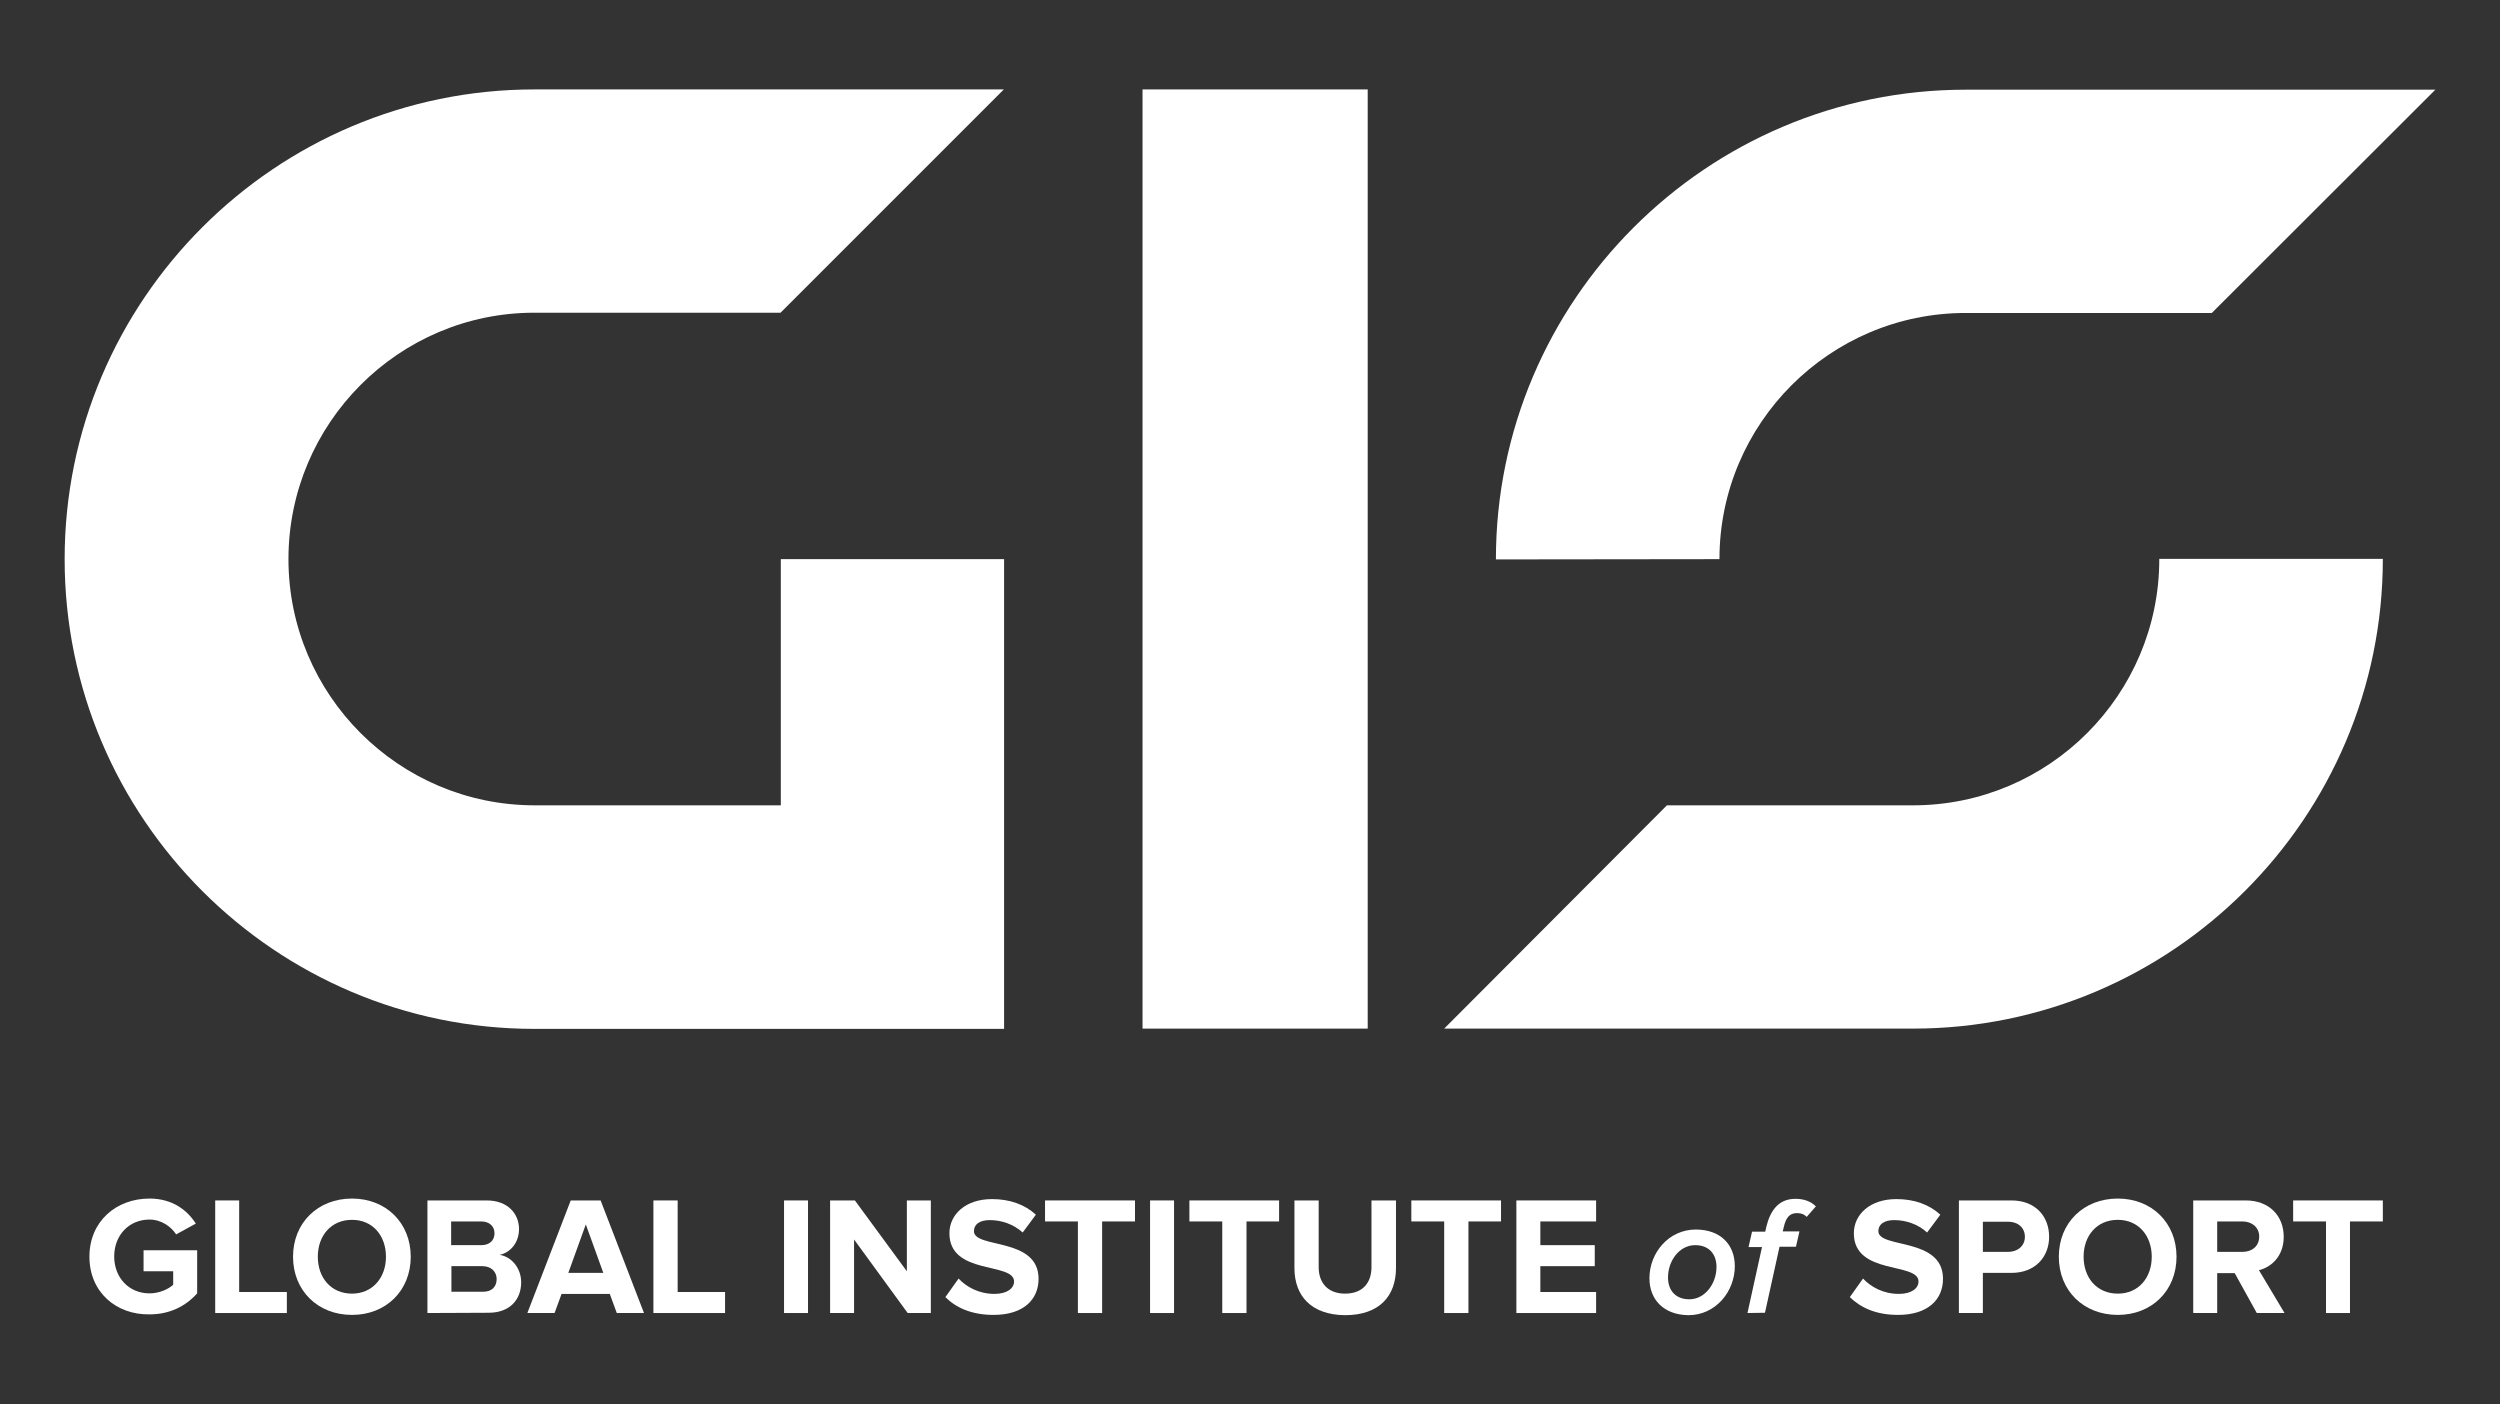
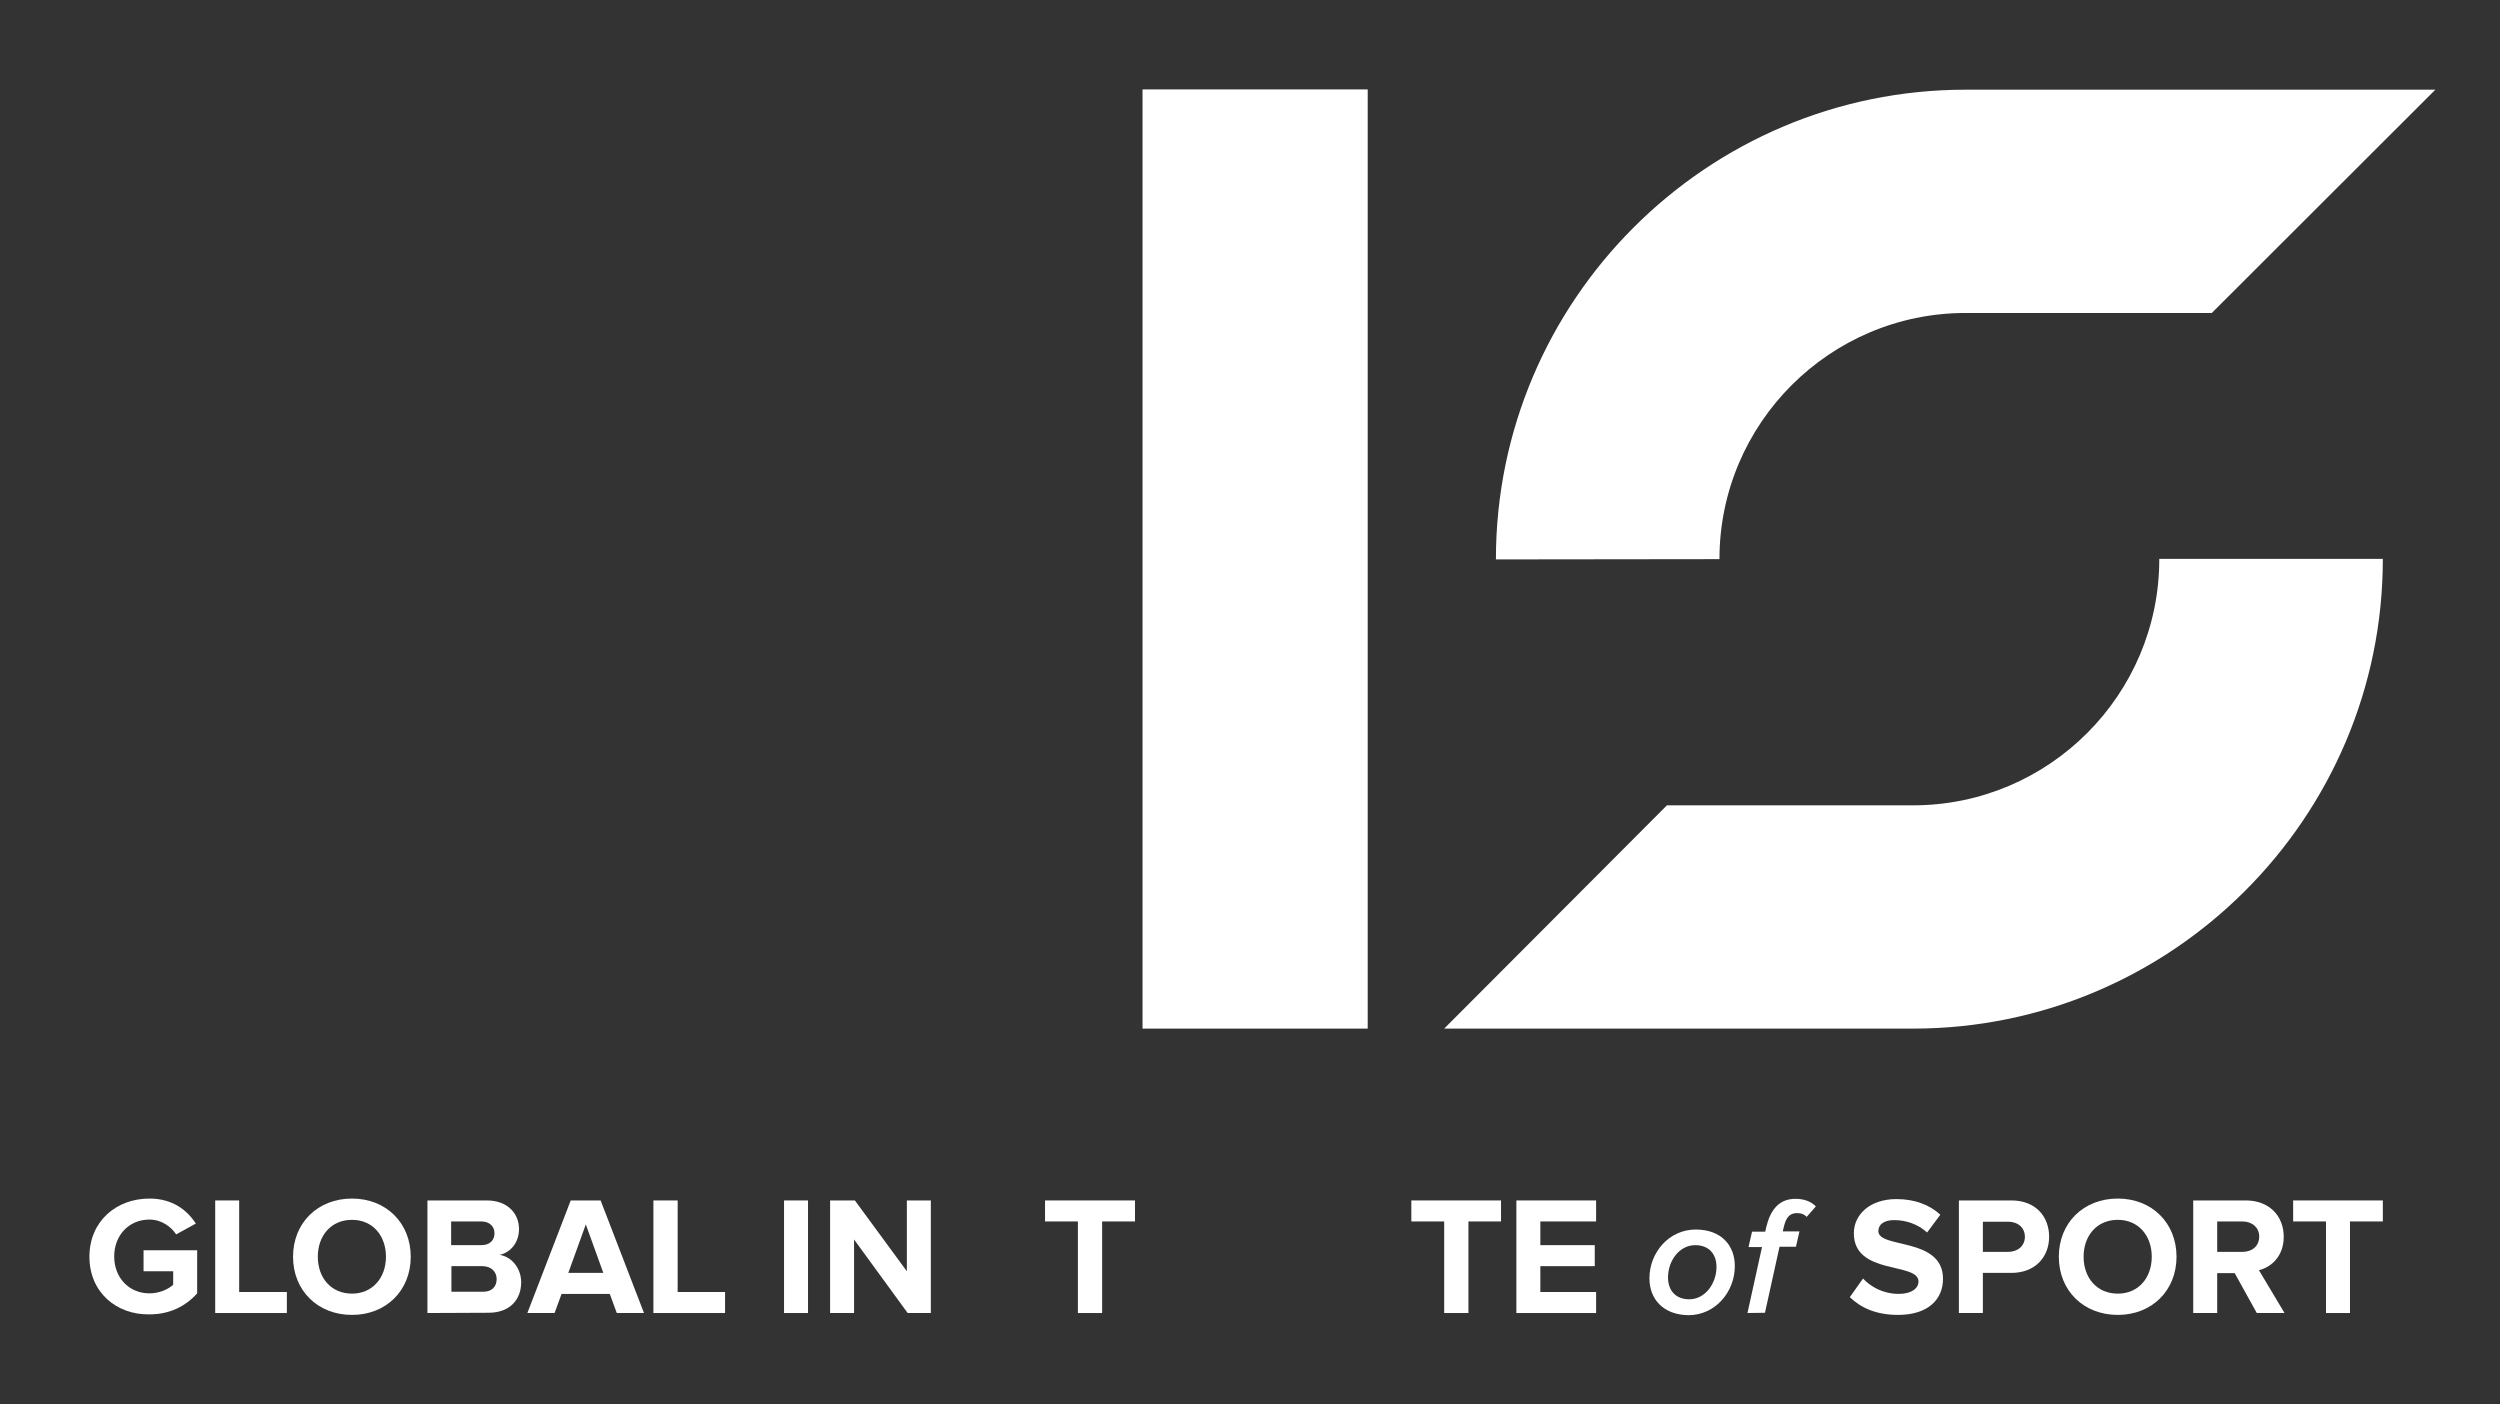
<svg xmlns="http://www.w3.org/2000/svg" version="1.1" id="artwork" x="0px" y="0px" viewBox="0 0 928.2 521.4" style="enable-background:new 0 0 928.2 521.4;" xml:space="preserve">
  <rect x="0" y="0" width="928.2" height="521.4" fill="#333333" stroke="none" />
  <style type="text/css">
	.st0{fill:#FFFFFF;}
</style>
  <g>
    <path class="st0" d="M638.4,207.6c0-50.4,41-91.4,91.4-91.4h91.4l83-82.9H729.8c-96.1,0-174.4,78.2-174.4,174.4L638.4,207.6   L638.4,207.6z" />
    <path class="st0" d="M801.7,207.6c0,50.4-41,91.4-91.4,91.4h-91.4l-82.7,82.9h174.1c96.1,0,174.4-78.2,174.4-174.4h-83V207.6z" />
-     <path class="st0" d="M198.4,116.1h91.4l82.9-82.9H198.4C102.3,33.2,24,111.4,24,207.6C24,303.7,102.2,382,198.4,382h174.4V207.6   h-82.9V299h-91.4c-50.4,0-91.4-41-91.4-91.4S148,116.1,198.4,116.1z" />
    <rect x="424.2" y="33.2" class="st0" width="83.6" height="348.7" />
    <g>
      <g>
        <path class="st0" d="M33.2,466.6c0-13.2,10-21.6,22.3-21.6c8.6,0,14.1,4.4,17.2,9.3l-7.3,4c-1.9-2.9-5.5-5.5-9.9-5.5     c-7.6,0-13.1,5.8-13.1,13.7c0,7.9,5.5,13.7,13.1,13.7c3.7,0,7.1-1.6,8.8-3.2v-5h-11v-7.8h19.9v16C68.9,485,63,488,55.5,488     C43.2,488.2,33.2,479.8,33.2,466.6" />
        <polygon class="st0" points="79.9,487.5 79.9,445.7 88.8,445.7 88.8,479.7 106.5,479.7 106.5,487.5    " />
        <path class="st0" d="M108.8,466.6c0-12.6,9.2-21.6,21.9-21.6c12.6,0,21.8,9,21.8,21.6s-9.2,21.6-21.8,21.6     C118,488.2,108.8,479.2,108.8,466.6 M143.3,466.6c0-7.8-4.9-13.7-12.6-13.7c-7.8,0-12.7,5.9-12.7,13.7c0,7.8,4.9,13.7,12.7,13.7     C138.3,480.3,143.3,474.4,143.3,466.6" />
        <path class="st0" d="M158.7,487.5v-41.8h22c8,0,12,5.1,12,10.6c0,5.2-3.3,8.8-7.2,9.6c4.5,0.7,8,5,8,10.2     c0,6.3-4.1,11.3-12.1,11.3L158.7,487.5L158.7,487.5z M183.6,457.9c0-2.6-1.9-4.4-4.9-4.4h-11.2v8.8h11.2     C181.7,462.3,183.6,460.6,183.6,457.9 M184.4,474.9c0-2.6-1.9-4.8-5.3-4.8h-11.5v9.5h11.5C182.4,479.7,184.4,477.9,184.4,474.9" />
        <path class="st0" d="M229,487.5l-2.6-7.1h-17.9l-2.6,7.1h-10.1l16.1-41.8H223l16.1,41.8H229z M217.5,454.6l-6.5,18h13     L217.5,454.6z" />
        <polygon class="st0" points="242.6,487.5 242.6,445.7 251.6,445.7 251.6,479.7 269.2,479.7 269.2,487.5    " />
      </g>
      <g>
        <rect x="291.1" y="445.7" class="st0" width="8.9" height="41.8" />
        <polygon class="st0" points="337,487.5 317.1,460.2 317.1,487.5 308.2,487.5 308.2,445.7 317.4,445.7 336.7,472 336.7,445.7      345.6,445.7 345.6,487.5    " />
-         <path class="st0" d="M351,481.6l4.9-6.9c2.9,3.1,7.5,5.7,13.3,5.7c4.9,0,7.3-2.2,7.3-4.6c0-7.3-24-2.2-24-17.9     c0-7,6-12.7,15.8-12.7c6.6,0,12.2,2,16.3,5.8l-4.9,6.6c-3.4-3.1-7.9-4.6-12.2-4.6c-3.8,0-5.9,1.6-5.9,4.1c0,6.6,24,2.1,24,17.7     c0,7.6-5.5,13.4-16.7,13.4C360.7,488.2,354.9,485.5,351,481.6" />
        <polygon class="st0" points="400.2,487.5 400.2,453.5 388,453.5 388,445.7 421.4,445.7 421.4,453.5 409.2,453.5 409.2,487.5         " />
-         <rect x="427" y="445.7" class="st0" width="8.9" height="41.8" />
-         <polygon class="st0" points="453.8,487.5 453.8,453.5 441.6,453.5 441.6,445.7 474.9,445.7 474.9,453.5 462.8,453.5 462.8,487.5         " />
-         <path class="st0" d="M480.6,470.8v-25.1h9v24.8c0,5.8,3.4,9.8,9.8,9.8c6.5,0,9.8-4,9.8-9.8v-24.8h9.1v25.1     c0,10.3-6.1,17.5-18.9,17.5C486.8,488.2,480.6,481.1,480.6,470.8" />
        <polygon class="st0" points="536.2,487.5 536.2,453.5 524,453.5 524,445.7 557.3,445.7 557.3,453.5 545.2,453.5 545.2,487.5         " />
        <polygon class="st0" points="563,487.5 563,445.7 592.6,445.7 592.6,453.5 571.9,453.5 571.9,462.3 592.1,462.3 592.1,470.1      571.9,470.1 571.9,479.7 592.6,479.7 592.6,487.5    " />
      </g>
      <g>
        <path class="st0" d="M612.4,474.6c0-9.5,7.2-18.1,17.2-18.1c9.2,0,14.5,5.6,14.5,13.6c0,9.5-7.2,18.2-17.2,18.2     C617.7,488.2,612.4,482.5,612.4,474.6 M637.3,470.4c0-4.9-2.9-8.1-7.9-8.1c-5.9,0-10.1,5.8-10.1,12c0,4.9,2.9,8.1,7.9,8.1     C633.1,482.4,637.3,476.5,637.3,470.4" />
        <path class="st0" d="M648.8,487.5l5.4-24.5h-5l1.3-5.7h4.9l0.4-1.8c1.4-5.7,4.3-10.4,10.8-10.4c3.1,0,5.7,0.9,7.6,2.8l-3.4,3.9     c-0.9-0.9-1.9-1.4-3.6-1.4c-2.8,0-4.1,1.7-4.9,5.1l-0.4,1.7h6.2l-1.3,5.7h-6.1l-5.4,24.5L648.8,487.5L648.8,487.5z" />
      </g>
      <g>
        <path class="st0" d="M686.8,481.6l4.9-6.9c2.9,3.1,7.5,5.7,13.3,5.7c4.9,0,7.3-2.2,7.3-4.6c0-7.3-24-2.2-24-17.9     c0-7,6-12.7,15.8-12.7c6.6,0,12.2,2,16.3,5.8l-4.9,6.6c-3.4-3.1-7.9-4.6-12.2-4.6c-3.8,0-5.9,1.6-5.9,4.1c0,6.6,24,2.1,24,17.7     c0,7.6-5.5,13.4-16.7,13.4C696.5,488.2,690.8,485.5,686.8,481.6" />
        <path class="st0" d="M727.3,487.5v-41.8h19.5c9.1,0,14,6.1,14,13.5c0,7.3-5,13.4-14,13.4h-10.6v14.9H727.3z M751.8,459.2     c0-3.5-2.7-5.6-6.2-5.6h-9.4v11.2h9.4C749.1,464.8,751.8,462.6,751.8,459.2" />
        <path class="st0" d="M764.4,466.6c0-12.6,9.2-21.6,21.9-21.6c12.6,0,21.8,9,21.8,21.6s-9.2,21.6-21.8,21.6     C773.6,488.2,764.4,479.2,764.4,466.6 M798.9,466.6c0-7.8-4.9-13.7-12.6-13.7c-7.8,0-12.7,5.9-12.7,13.7     c0,7.8,4.9,13.7,12.7,13.7C794,480.3,798.9,474.4,798.9,466.6" />
        <path class="st0" d="M837.9,487.5l-8.2-14.8h-6.5v14.8h-8.9v-41.8h19.5c8.7,0,14.1,5.7,14.1,13.5c0,7.3-4.7,11.3-9.2,12.4     l9.5,15.9H837.9z M838.8,459.1c0-3.4-2.7-5.6-6.2-5.6h-9.4v11.3h9.4C836.1,464.8,838.8,462.7,838.8,459.1" />
        <polygon class="st0" points="863.6,487.5 863.6,453.5 851.4,453.5 851.4,445.7 884.7,445.7 884.7,453.5 872.5,453.5 872.5,487.5         " />
      </g>
    </g>
  </g>
</svg>